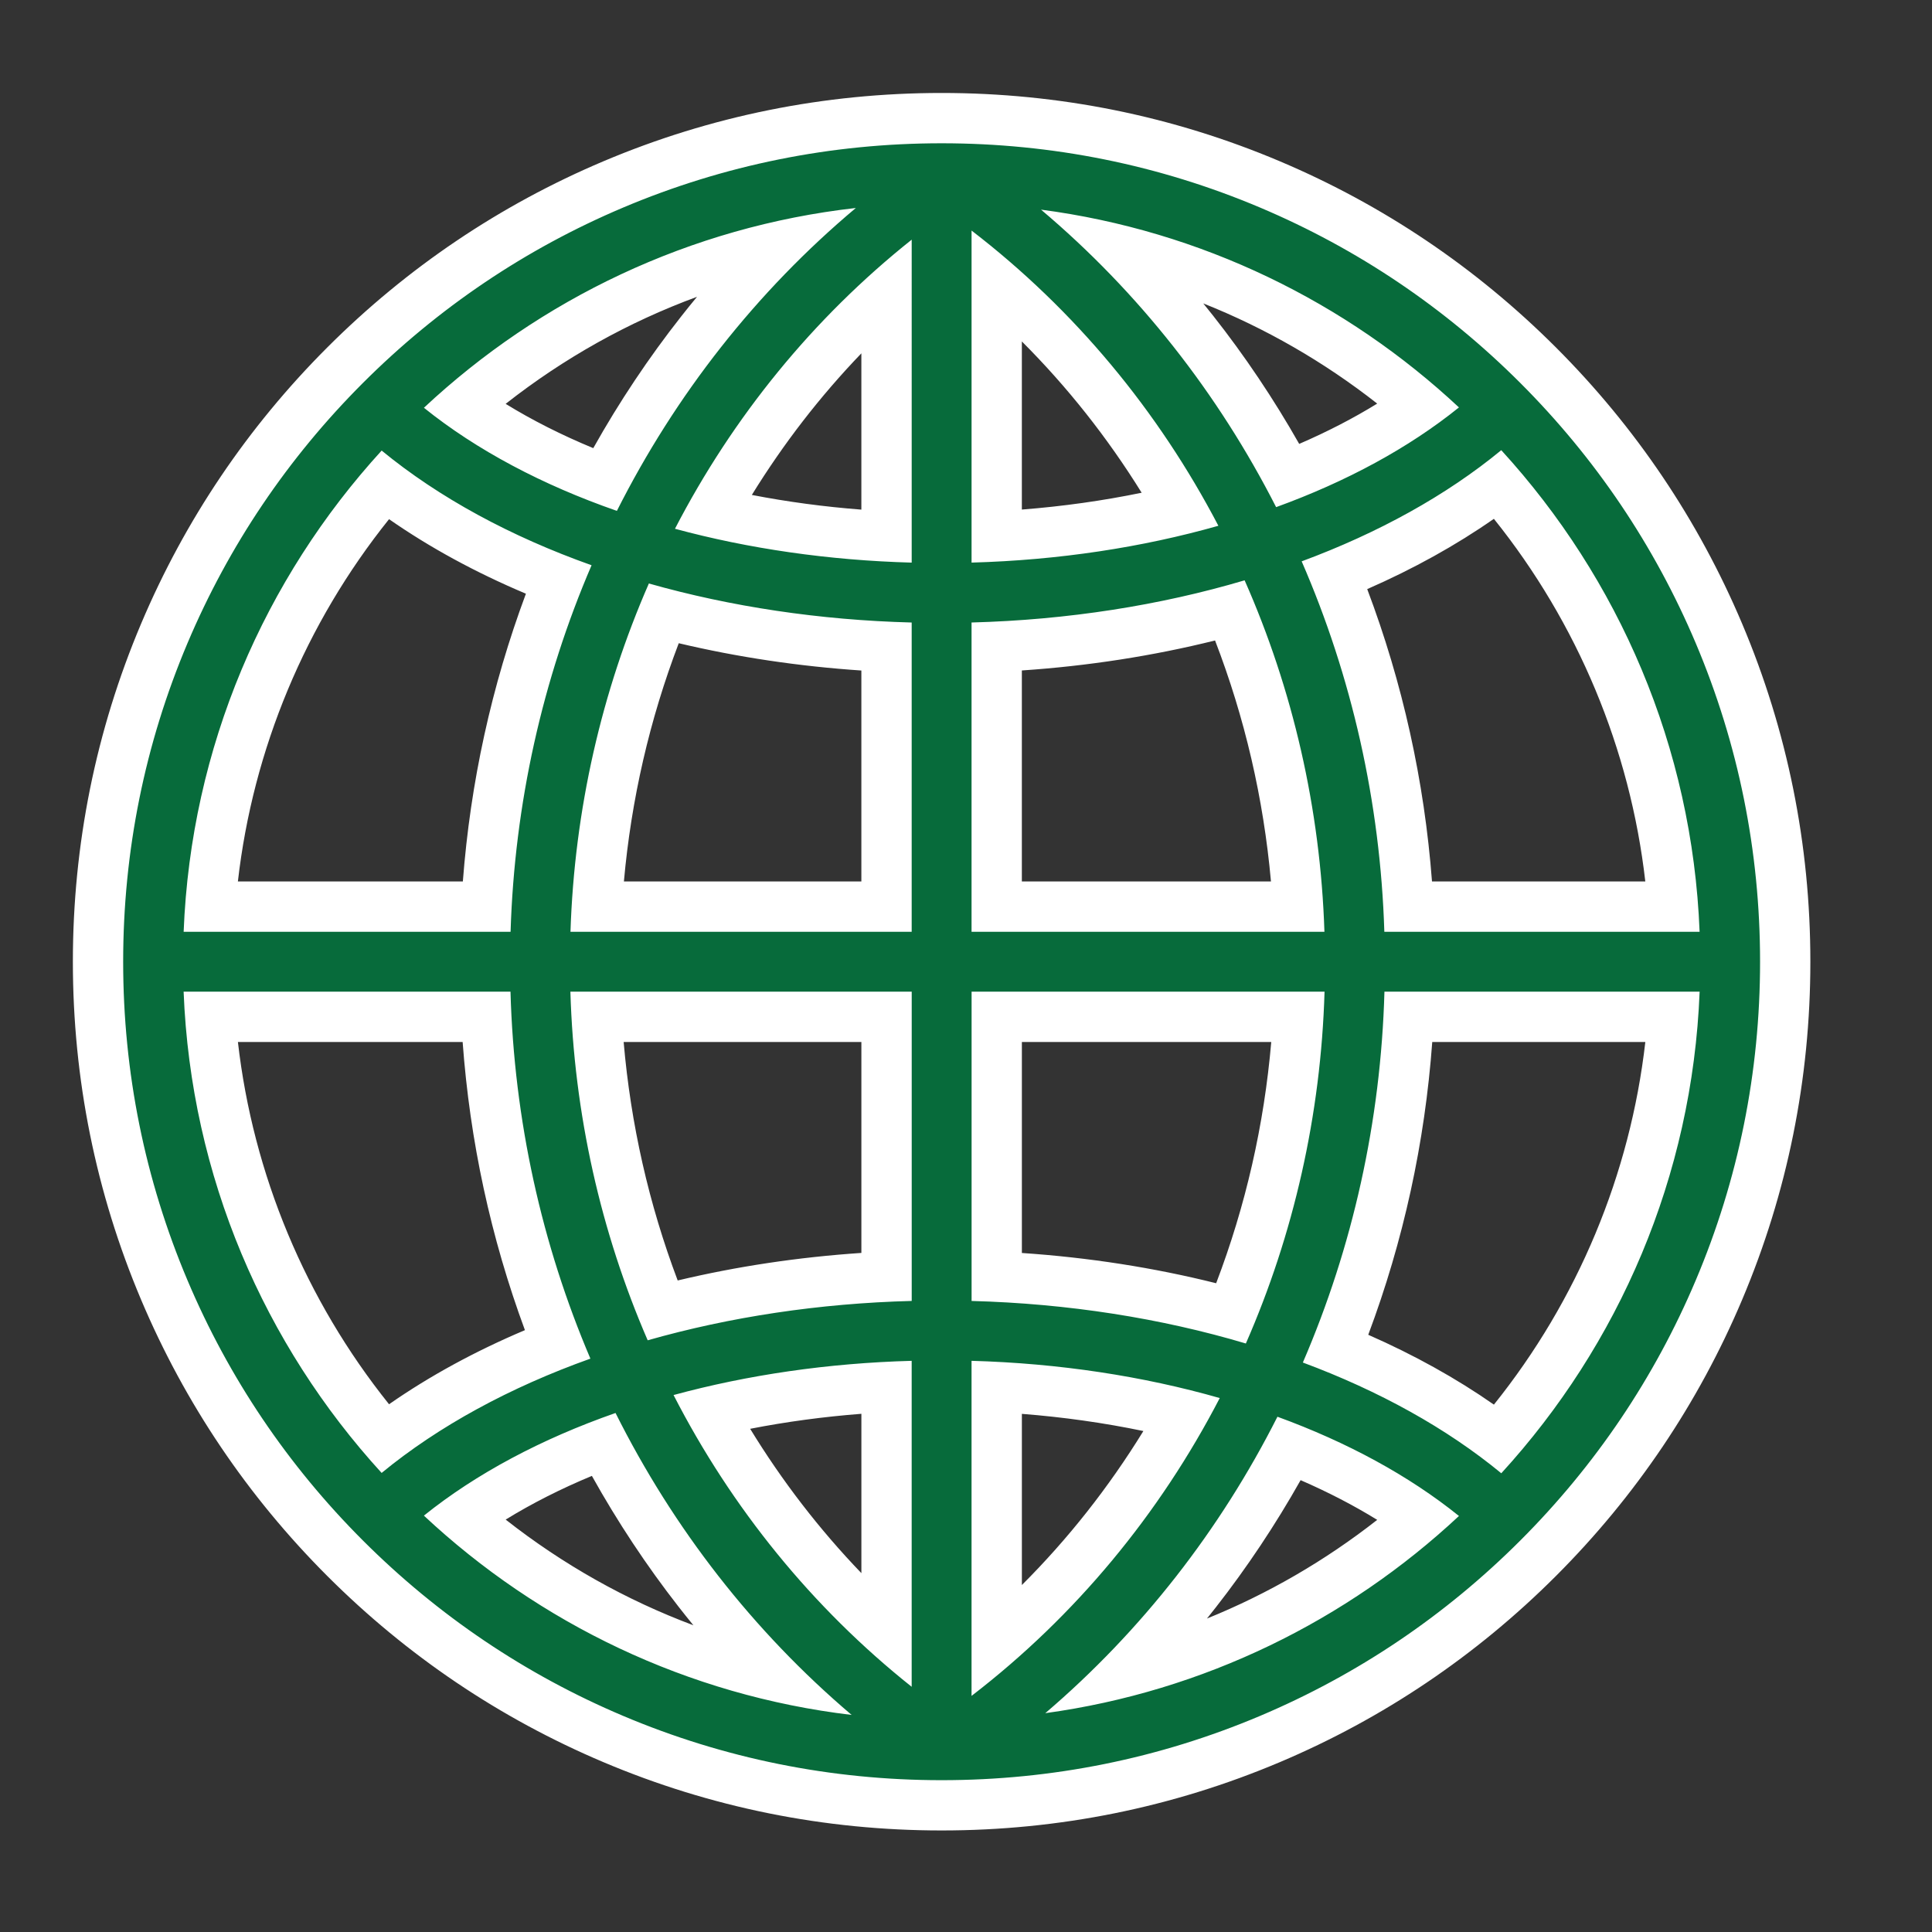
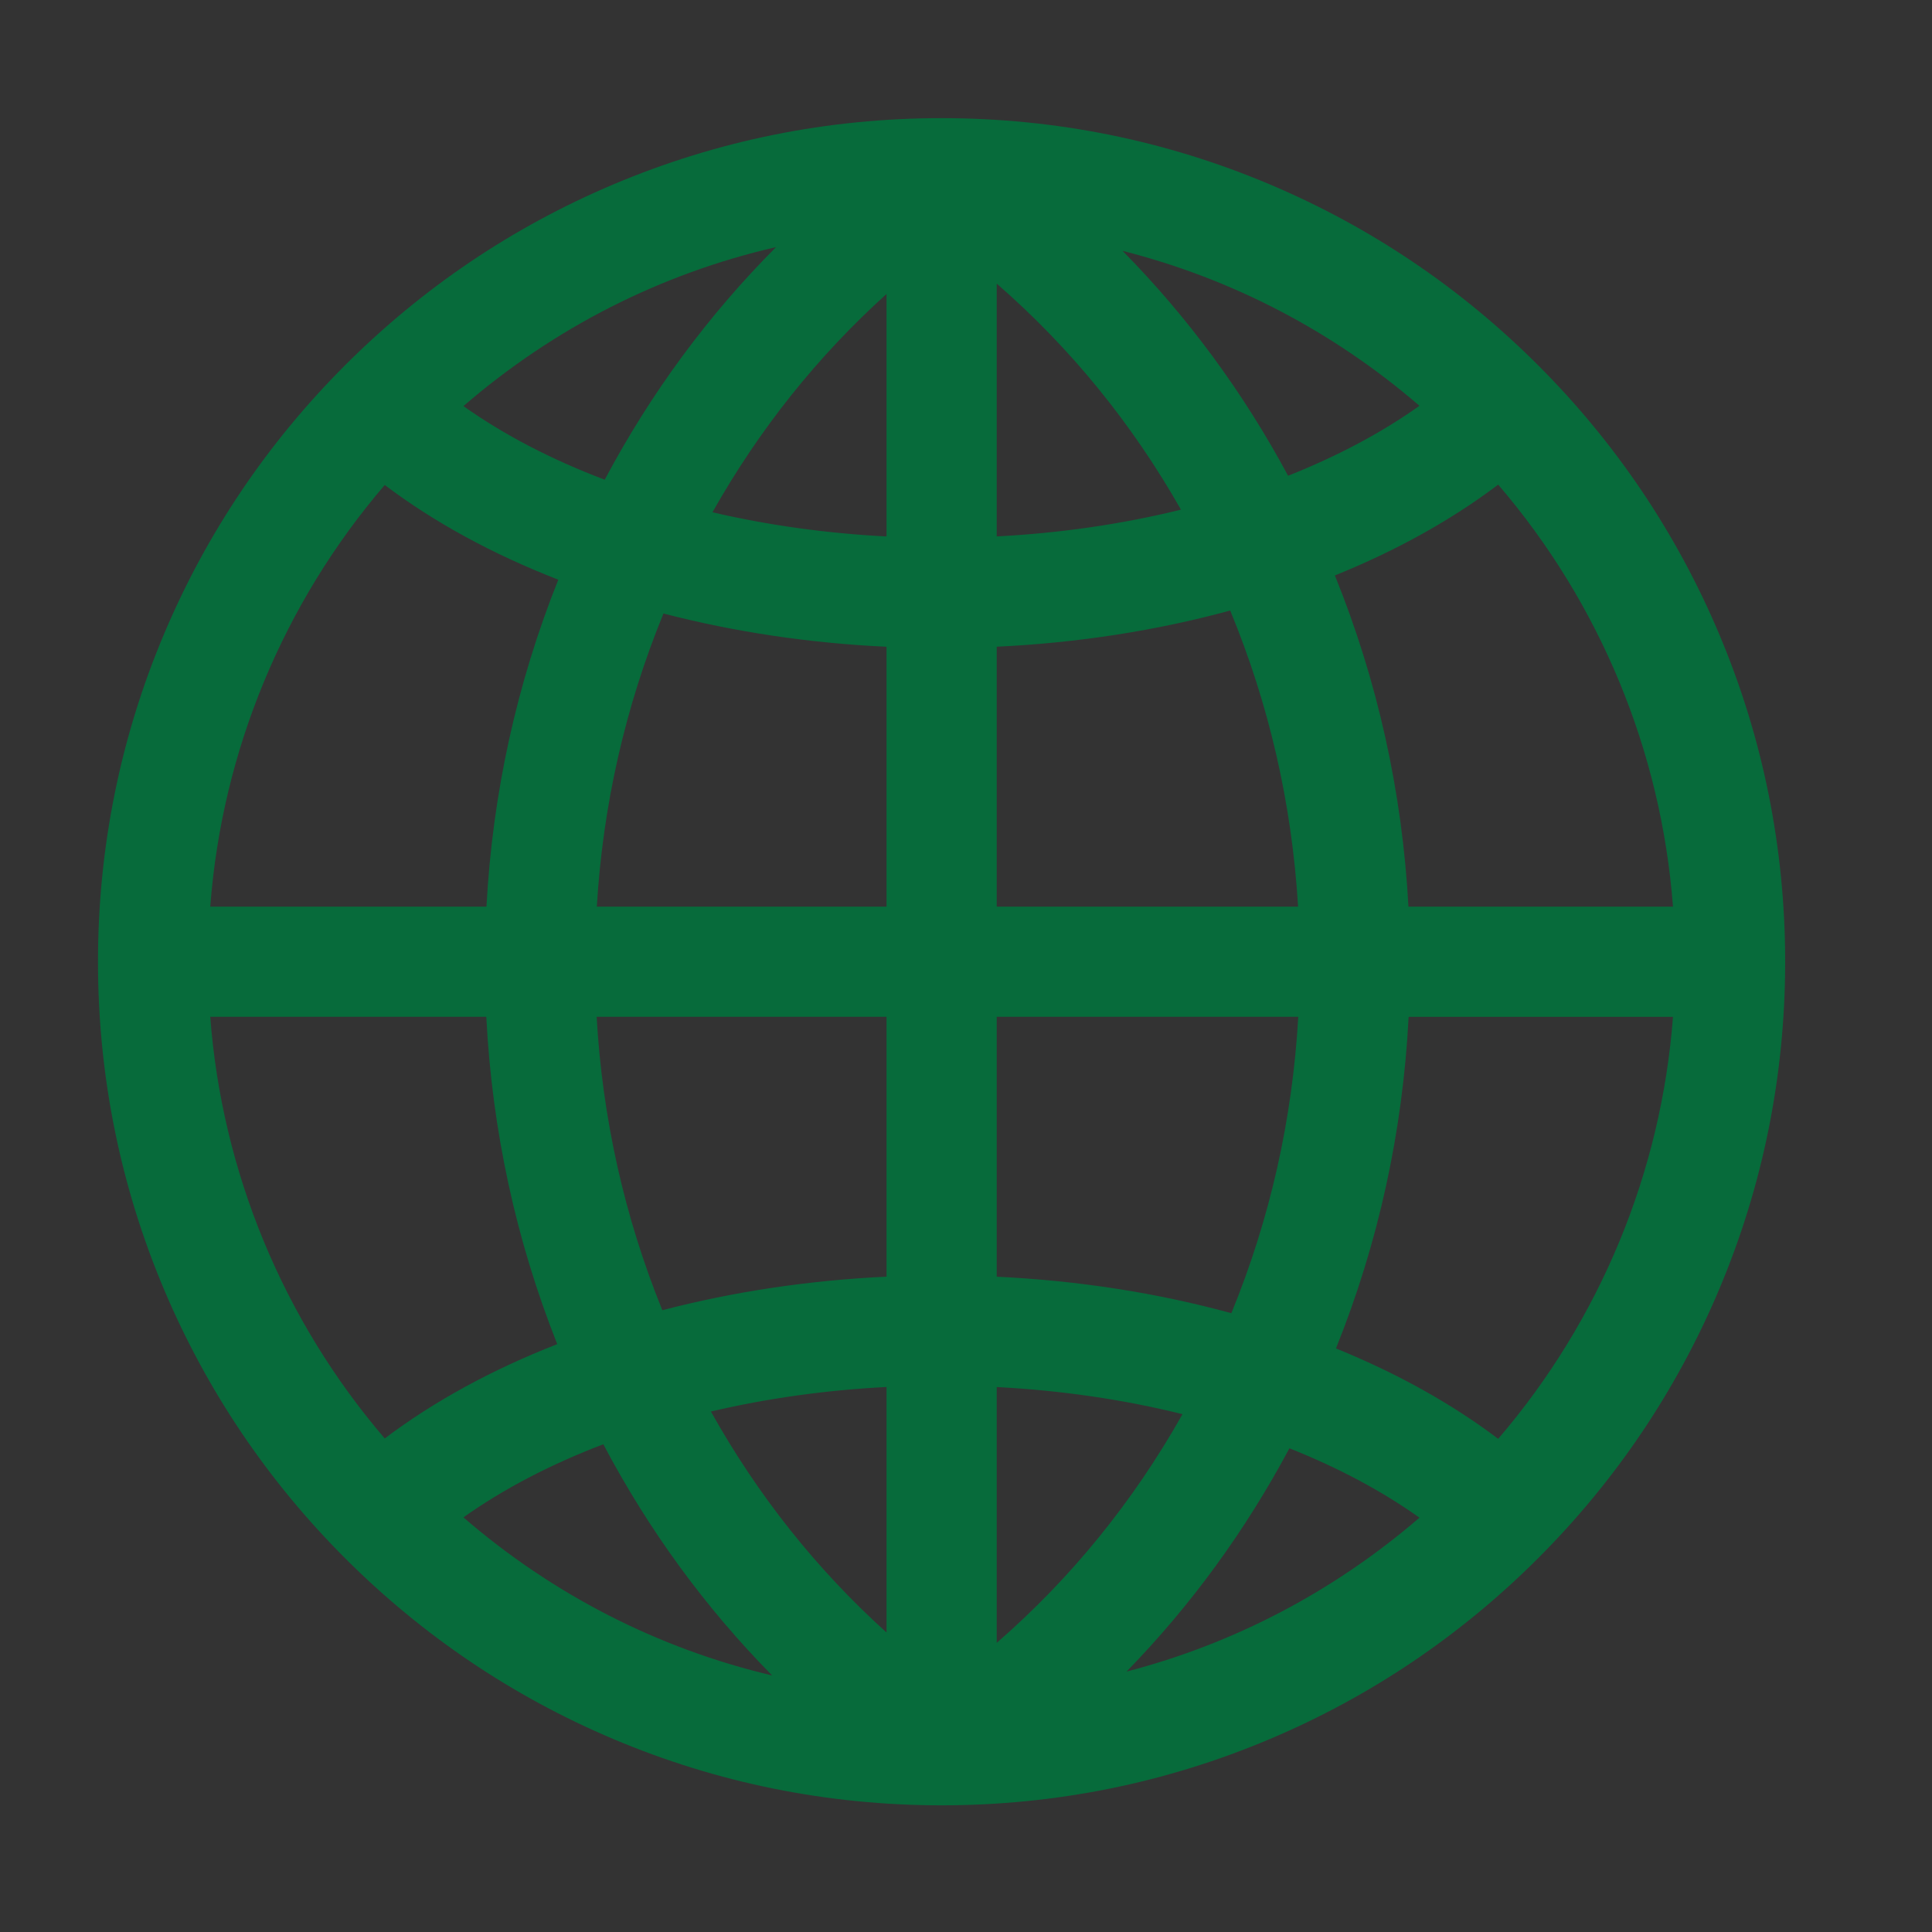
<svg xmlns="http://www.w3.org/2000/svg" id="ICONS_standard" viewBox="0 0 1000 1000">
  <rect x="0" y="0" width="1000" height="1000" fill="#333333" stroke="none" />
  <defs>
    <style>.cls-1{fill:#fff;}.cls-2{fill:#076b3b;}</style>
  </defs>
  <path class="cls-2" d="m487.38,934.43c-58.94,0-116.12-11.55-169.97-34.33-52-21.99-98.69-53.47-138.79-93.56-40.09-40.09-71.57-86.79-93.57-138.78-22.78-53.85-34.33-111.04-34.33-169.97s11.55-116.12,34.33-169.97c21.99-52,53.47-98.69,93.57-138.78,40.09-40.09,86.78-71.57,138.78-93.56,53.85-22.78,111.04-34.33,169.97-34.33s116.12,11.55,169.97,34.33c52,21.99,98.69,53.47,138.78,93.56,40.09,40.09,71.57,86.78,93.56,138.78,22.78,53.85,34.32,111.03,34.32,169.97s-11.55,116.12-34.32,169.97c-21.99,52-53.47,98.69-93.56,138.78-40.09,40.09-86.78,71.57-138.78,93.56-53.85,22.78-111.03,34.33-169.97,34.33Zm-247.52-149.04c46.43,40.09,100.85,67.9,159.79,81.82-34.63-35.13-63.9-75.21-87.37-119.66-27.36,10.42-51.63,23.1-72.42,37.84Zm427.55-35.77c-22.84,42.78-51.08,81.49-84.32,115.59,55.8-14.49,107.4-41.55,151.62-79.66-19.46-13.83-42.01-25.87-67.31-35.92Zm-151.51,100.72c38.46-33.45,70.69-73.12,96.16-118.37-30.66-7.61-62.88-12.31-96.16-14.04v132.42Zm-147.93-119.73c24.22,43.36,54.69,81.7,90.9,114.38v-127.09c-31.32,1.61-61.79,5.87-90.9,12.7Zm323.52-32.66c31.71,12.88,59.86,28.56,83.97,46.79,52.67-61.38,84.42-138.08,90.47-218.43h-136.83c-3.02,59.37-15.64,116.99-37.61,171.64ZM108.83,526.3c6.04,80.27,37.74,156.89,90.31,218.24,25.48-19.22,55.42-35.58,89.29-48.81-21.42-54.01-33.74-110.88-36.72-169.43H108.83Zm407.07,134.52c42.09,2,82.84,8.33,121.45,18.89,19.99-48.76,31.61-100.26,34.63-153.41h-156.08v134.52Zm-207.08-134.52c2.99,52.57,14.4,103.55,34,151.87,37.04-9.66,75.97-15.49,116.05-17.37v-134.5h-150.05Zm557.11-57.03c-6.05-80.35-37.8-157.05-90.47-218.43-24.25,18.33-52.59,34.09-84.53,47.01,22.1,54.57,34.89,112.12,38.08,171.42h136.92Zm-194.04,0c-3.19-53.11-14.99-104.55-35.14-153.26-38.44,10.46-78.98,16.74-120.85,18.73v134.53h155.99Zm-213.02,0v-134.51c-39.86-1.87-78.59-7.64-115.46-17.21-19.77,48.26-31.35,99.18-34.5,151.72h149.96Zm-207.08,0c3.15-58.5,15.63-115.3,37.19-169.22-34.09-13.26-64.22-29.69-89.84-49.02-52.57,61.35-84.27,137.98-90.31,218.24h142.95Zm116.98-204.12c28.87,6.73,59.06,10.92,90.1,12.52v-125.51c-35.8,32.33-66,70.2-90.1,113Zm147.13,12.5c32.97-1.71,64.94-6.36,95.36-13.85-25.35-44.68-57.32-83.9-95.36-117v130.84Zm-276.03-67.46c20.97,14.87,45.48,27.64,73.13,38.11,23.82-44.81,53.54-85.14,88.69-120.4-59.7,13.74-114.82,41.72-161.81,82.29Zm341.16-80.35c33.78,34.25,62.48,73.24,85.68,116.4,25.58-10.12,48.36-22.25,68.01-36.2-44.79-38.61-97.1-65.85-153.69-80.2Z" />
-   <path class="cls-1" d="m487.38,74.16c57.18,0,112.66,11.2,164.9,33.3,50.45,21.34,95.75,51.88,134.65,90.78,38.9,38.9,69.44,84.2,90.78,134.65,22.09,52.24,33.3,107.72,33.3,164.9s-11.2,112.66-33.3,164.9c-21.34,50.45-51.88,95.75-90.78,134.65-38.9,38.9-84.2,69.44-134.65,90.78-52.24,22.09-107.72,33.3-164.9,33.3s-112.66-11.2-164.9-33.3c-50.45-21.34-95.75-51.88-134.65-90.78-38.9-38.9-69.44-84.2-90.78-134.65-22.09-52.24-33.3-107.72-33.3-164.9s11.2-112.66,33.3-164.9c21.34-50.45,51.88-95.75,90.78-134.65,38.9-38.9,84.2-69.44,134.65-90.78,52.24-22.09,107.72-33.3,164.9-33.3m-44.4,33.49c-85.92,9.71-163.54,47.28-223.56,103.41,27.28,21.94,61.36,39.98,99.88,53.37,30.23-59.98,72.09-113.49,123.68-156.78m217.53,154.85c36.38-13.21,68.61-30.63,94.64-51.62-58.36-54.5-133.3-91.46-216.32-102.37,50.57,42.67,91.74,95.19,121.69,153.99m-157.64,28.7c44.92-1.25,88.24-7.84,127.75-19.06-31.03-59.39-74.33-111.74-127.75-152.8v171.86m-30.99.01V124.05c-51.11,40.69-92.61,91.86-122.53,149.64,38.1,10.31,79.6,16.35,122.53,17.52m244.64,191.09h163.18c-3.74-95.84-42-182.98-102.66-249.29-28.42,23.41-63.62,42.84-103.31,57.54,25.89,59.52,40.72,124.56,42.79,191.75m-621.48,0h169.22c2.04-66.44,16.56-130.76,41.92-189.73-41.86-14.88-78.95-34.95-108.65-59.36-60.56,66.28-98.75,153.35-102.49,249.09m407.83,0h182.64c-2.08-63.84-16.41-125.57-41.31-181.93-43.68,12.95-91.68,20.51-141.34,21.83v160.1m-207.61,0h176.62v-160.09c-47.64-1.24-93.77-8.22-136.03-20.2-24.46,55.92-38.52,117.06-40.58,180.28m584.44,30.99h-163.13c-1.87,67.26-16.51,132.35-42.23,191.96,39.45,14.67,74.44,34.02,102.71,57.32,60.66-66.31,98.92-153.44,102.66-249.28m-194.14,0h-182.69v160.09c49.9,1.33,98.11,8.96,141.96,22.02,24.72-56.43,38.85-118.23,40.73-182.11m-350.34,180.45c42.44-12.08,88.79-19.13,136.66-20.37v-160.08h-176.67c1.86,63.26,15.74,124.46,40.01,180.45m-137.7,68.64c29.55-24.29,66.43-44.29,108.05-59.15-25.18-59.06-39.52-123.44-41.36-189.94H95.04c3.74,95.75,41.92,182.81,102.48,249.09m274.36,110.72v-168.73c-43.2,1.17-84.96,7.29-123.25,17.71,29.97,58.35,71.72,110,123.25,151.01m30.99,4.71c53.84-41.38,97.39-94.2,128.47-154.16-39.69-11.34-83.28-18.01-128.47-19.27v173.42m-62.05,9.88c-51-43.29-92.37-96.62-122.22-156.3-38.24,13.37-72.08,31.33-99.19,53.13,59.53,55.67,136.35,93.06,221.42,103.16m100.19-.91c82.14-11.27,156.3-48.06,214.13-102.07-25.86-20.85-57.84-38.19-93.95-51.37-29.57,58.49-70.21,110.79-120.18,153.45M487.38,48.12c-60.69,0-119.58,11.89-175.04,35.35-53.55,22.65-101.64,55.07-142.92,96.35-41.28,41.28-73.7,89.37-96.35,142.92-23.46,55.46-35.35,114.36-35.35,175.04s11.9,119.58,35.35,175.04c22.65,53.55,55.07,101.63,96.35,142.92,41.28,41.28,89.37,73.7,142.92,96.35,55.46,23.46,114.36,35.35,175.04,35.35s119.58-11.89,175.04-35.35c53.55-22.65,101.64-55.07,142.92-96.35,41.28-41.28,73.7-89.37,96.35-142.92,23.46-55.46,35.35-114.35,35.35-175.04s-11.89-119.58-35.35-175.04c-22.65-53.55-55.07-101.64-96.35-142.92-41.28-41.28-89.37-73.7-142.92-96.35-55.46-23.46-114.35-35.35-175.04-35.35h0Zm-225.65,160.91c30.2-23.72,63.52-42.33,99.04-55.4-2.75,3.32-5.45,6.66-8.11,10.05-16.86,21.42-32.14,44.31-45.58,68.28-16.42-6.79-31.57-14.44-45.35-22.92h0Zm410.73,20.73c-13.21-23.3-28.16-45.56-44.61-66.43-1.66-2.11-3.35-4.21-5.04-6.29,32.16,12.81,62.42,30.21,90.03,51.86-12.37,7.62-25.85,14.59-40.37,20.86h0Zm-143.55,33.99v-87.02c23.5,23.48,44.23,49.65,62.01,78.31-20.09,4.14-40.81,7.05-62.01,8.71h0Zm-139.76-7.57c16.4-26.6,35.34-51.09,56.69-73.29v80.89c-19.32-1.49-38.25-4.03-56.69-7.6h0Zm318.52,48.74c24.01-10.52,45.93-22.68,65.56-36.38,43.34,53.98,70.55,119.19,78.38,187.71h-110.41c-3.96-52.11-15.2-102.81-33.53-151.33h0ZM123.13,456.25c7.82-68.44,34.98-133.58,78.24-187.53,21.08,14.68,44.77,27.58,70.84,38.58-17.8,47.79-28.74,97.71-32.64,148.95h-116.44Zm405.78-109.22c34.39-2.33,67.87-7.53,100-15.52,15.4,39.97,25.09,81.75,28.94,124.74h-128.94v-109.22h0Zm-205.98,109.22c3.8-42.47,13.31-83.78,28.39-123.32,30.47,7.22,62.11,11.95,94.52,14.13v109.19h-122.91Zm418.4,83.07h110.29c-7.83,68.52-35.04,133.72-78.38,187.71-19.49-13.6-41.24-25.69-65.04-36.15,18.22-48.6,29.32-99.39,33.13-151.55h0Zm-212.41,0h129.08c-3.71,43.03-13.26,84.86-28.52,124.88-32.3-8.08-65.96-13.32-100.56-15.66v-109.21h0Zm-206.12,0h123.05v109.19c-32.61,2.19-64.43,6.96-95.08,14.26-14.95-39.6-24.31-80.94-27.97-123.45h0Zm-199.66,0h116.32c3.75,51.3,14.55,101.28,32.24,149.16-25.87,10.95-49.39,23.78-70.33,38.36-43.25-53.94-70.41-119.08-78.23-187.52h0Zm265.14,200.23c18.71-3.66,37.94-6.25,57.57-7.77v82.47c-21.73-22.6-40.97-47.56-57.57-74.7h0Zm140.64,80.86v-88.6c21.51,1.68,42.52,4.65,62.89,8.89-17.97,29.21-38.99,55.85-62.89,79.71h0Zm-267.19-33.87c13.58-8.35,28.48-15.91,44.63-22.62,13.25,23.77,28.29,46.49,44.91,67.78,2.51,3.21,5.05,6.39,7.63,9.54-34.83-13.04-67.51-31.41-97.16-54.7h0Zm362.99,51.22c1.53-1.9,3.05-3.81,4.55-5.74,16.19-20.71,30.91-42.8,43.92-65.89,14.24,6.19,27.48,13.05,39.65,20.55-27.05,21.2-56.66,38.34-88.12,51.08h0Z" />
</svg>